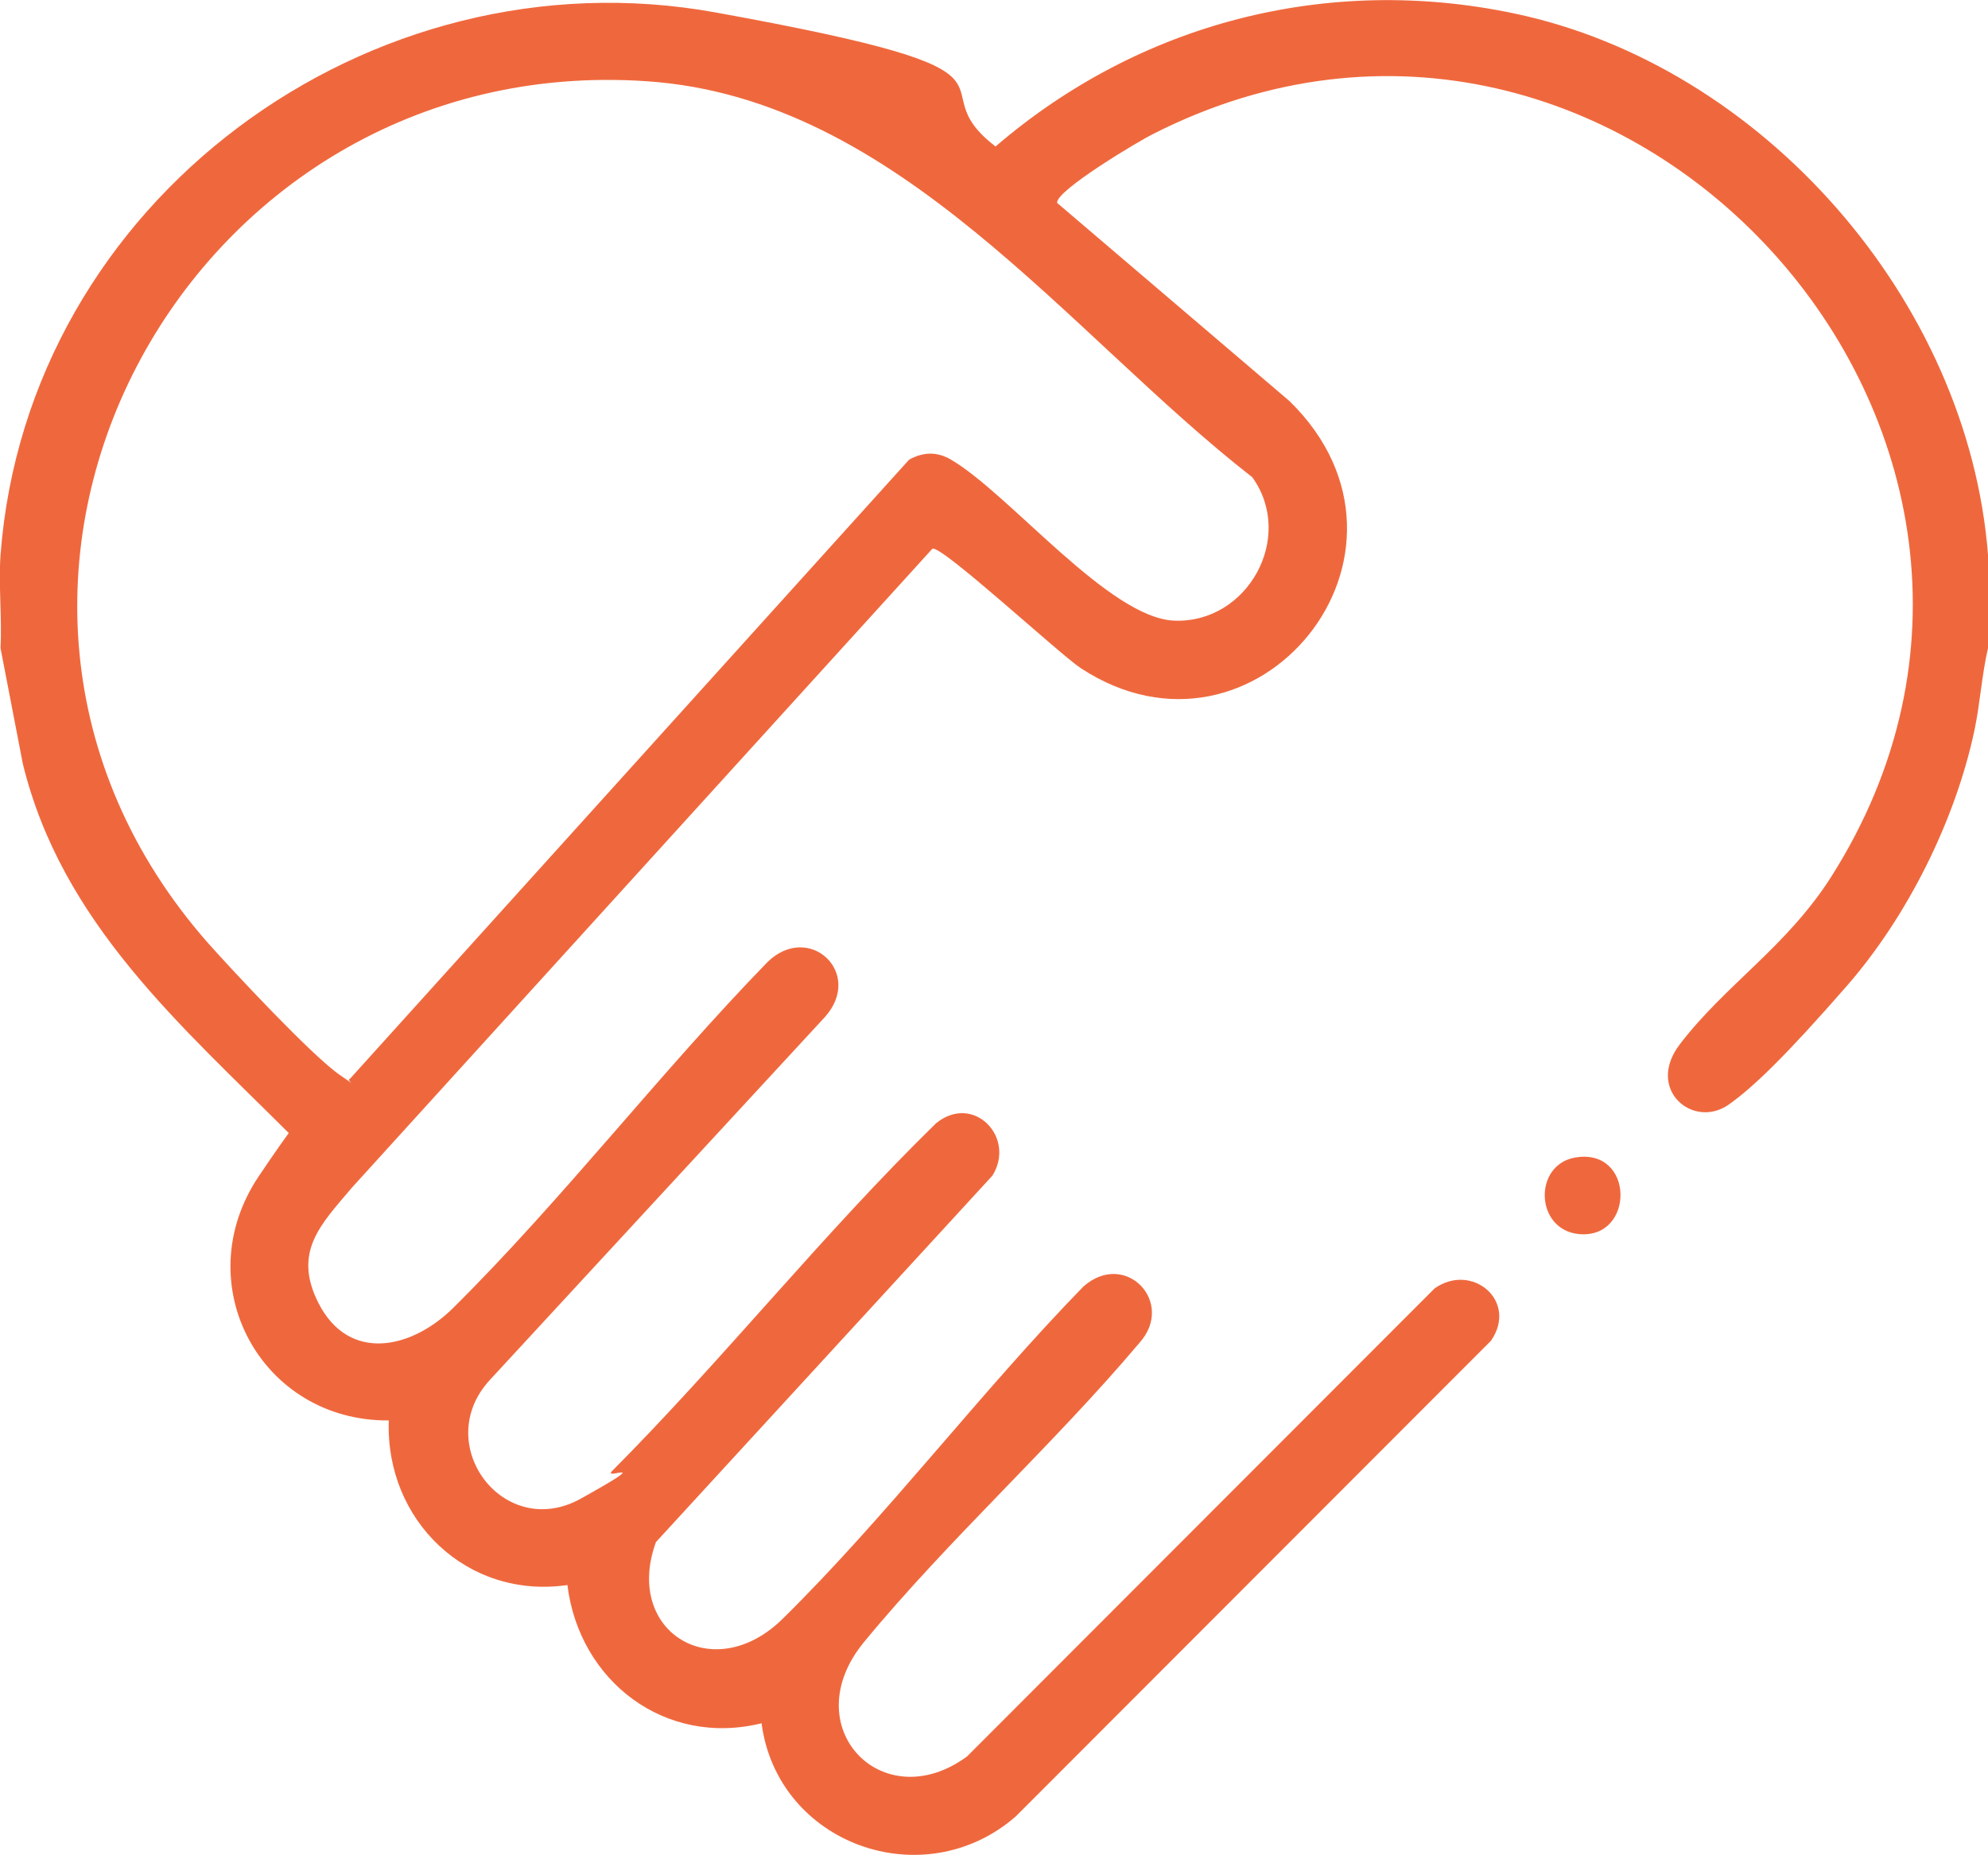
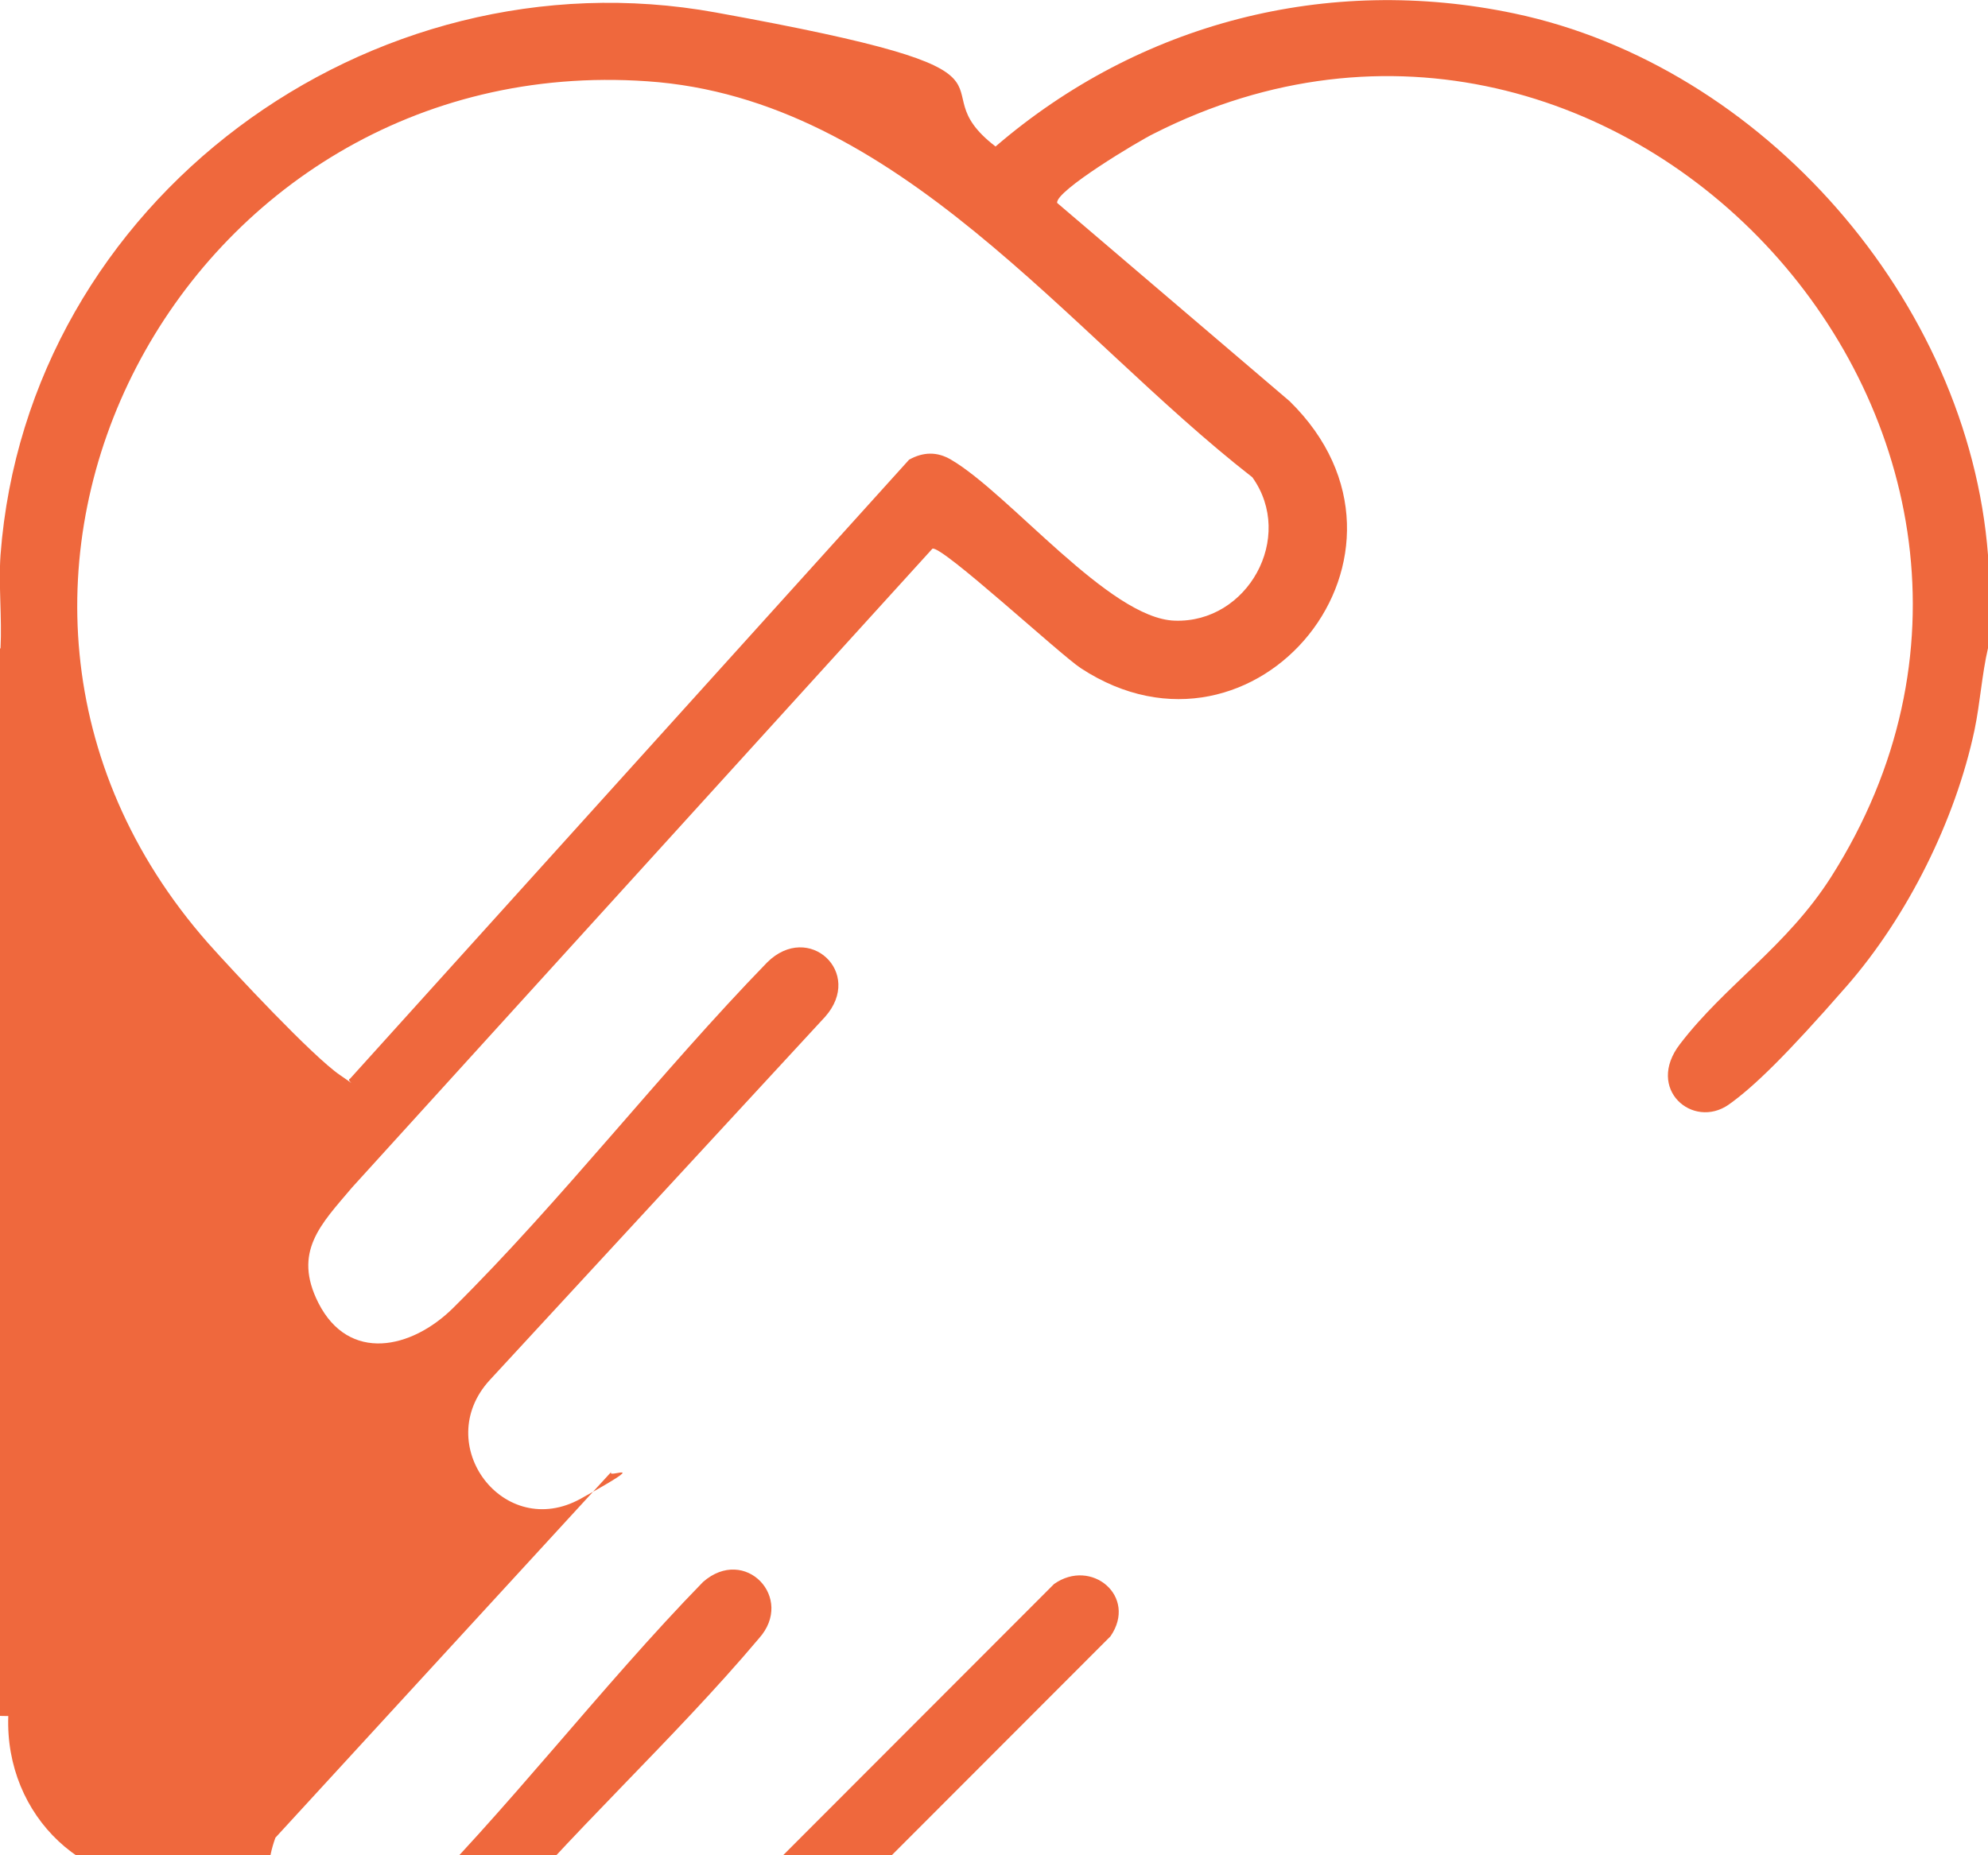
<svg xmlns="http://www.w3.org/2000/svg" id="Layer_1" version="1.1" viewBox="0 0 384 358.4">
  <defs>
    <style>
      .st0 {
        fill: #ef683d;
      }
    </style>
  </defs>
-   <path class="st0" d="M384,107.2v18c-1.2,5.2-1.5,10.5-2.6,15.8-3.7,17.5-13,36.1-24.7,49.5s-18,19.5-22.8,22.9c-6.9,4.8-16.1-3-9.4-11.7,8.8-11.5,20.6-18.8,29.2-32.3,54-85-40.8-189.2-130.8-143.6-2.9,1.4-19.1,11.1-18.7,13.4l44.9,38.3c29.9,29.3-6.5,73.7-40.3,51.6-4-2.6-27-23.9-28.7-23.1l-112.1,123.4c-6,7.1-11.5,12.4-6.5,22.3,5.9,11.6,18,8.9,26,1,21-20.8,40-45.5,60.7-66.8,8-7.9,18.7,2,11.2,10.5l-64.8,70.2c-11.4,12.4,2.7,31.2,17.6,22.9s4.2-3.4,6-5.3c21.5-21.6,40.7-45.8,62.6-67.2,7.2-5.9,15.5,2.7,10.9,10.1l-65,70.8c-6.3,17.3,11.1,28,24.5,14.8,20.1-19.8,38.3-43.9,58.1-64.2,8.1-7.1,17.8,3.1,10.8,10.9-16.6,19.7-36.9,38-53.2,57.8-13.5,16.4,3.6,34.1,19.9,22.1l90.3-90.4c7.2-5.1,16.2,2.4,10.9,10.1l-91.8,91.9c-17.8,15.5-46,5.4-49.1-18-18.6,4.6-35.2-8.1-37.5-26.7-19.4,2.8-35.2-12.5-34.5-31.8-24.7.2-39.1-26.4-25.1-47.2s6.5-6.7,6.3-7.8c-21.3-21.3-44.4-41.1-51.9-71.9L.1,125.2c.3-5.9-.4-12.2,0-18C5.3,38.7,71.4-9.7,138.2,2.4s37.8,13.4,54.1,25.9C220.1,4.4,256.4-5,292.5,2.6c48,10.1,87.7,55.5,91.5,104.6ZM67.6,208.4l108-119.6c2.7-1.5,5.4-1.6,8.1,0,11.3,6.6,30.6,30.7,43.2,31.1,14.1.5,23.3-16.1,15-27.7-35.7-27.8-68.3-73.2-116.9-76.5C35.4,9.5-20.2,113.6,40.2,182.2c4.9,5.5,20.2,21.9,25.5,25.5s.8,1,1.9.7Z" />
-   <path class="st0" d="M304.3,223.6c11.5-1.9,11.5,15.8.7,14.8-8.5-.8-8.9-13.4-.7-14.8Z" />
+   <path class="st0" d="M384,107.2v18c-1.2,5.2-1.5,10.5-2.6,15.8-3.7,17.5-13,36.1-24.7,49.5s-18,19.5-22.8,22.9c-6.9,4.8-16.1-3-9.4-11.7,8.8-11.5,20.6-18.8,29.2-32.3,54-85-40.8-189.2-130.8-143.6-2.9,1.4-19.1,11.1-18.7,13.4l44.9,38.3c29.9,29.3-6.5,73.7-40.3,51.6-4-2.6-27-23.9-28.7-23.1l-112.1,123.4c-6,7.1-11.5,12.4-6.5,22.3,5.9,11.6,18,8.9,26,1,21-20.8,40-45.5,60.7-66.8,8-7.9,18.7,2,11.2,10.5l-64.8,70.2c-11.4,12.4,2.7,31.2,17.6,22.9s4.2-3.4,6-5.3l-65,70.8c-6.3,17.3,11.1,28,24.5,14.8,20.1-19.8,38.3-43.9,58.1-64.2,8.1-7.1,17.8,3.1,10.8,10.9-16.6,19.7-36.9,38-53.2,57.8-13.5,16.4,3.6,34.1,19.9,22.1l90.3-90.4c7.2-5.1,16.2,2.4,10.9,10.1l-91.8,91.9c-17.8,15.5-46,5.4-49.1-18-18.6,4.6-35.2-8.1-37.5-26.7-19.4,2.8-35.2-12.5-34.5-31.8-24.7.2-39.1-26.4-25.1-47.2s6.5-6.7,6.3-7.8c-21.3-21.3-44.4-41.1-51.9-71.9L.1,125.2c.3-5.9-.4-12.2,0-18C5.3,38.7,71.4-9.7,138.2,2.4s37.8,13.4,54.1,25.9C220.1,4.4,256.4-5,292.5,2.6c48,10.1,87.7,55.5,91.5,104.6ZM67.6,208.4l108-119.6c2.7-1.5,5.4-1.6,8.1,0,11.3,6.6,30.6,30.7,43.2,31.1,14.1.5,23.3-16.1,15-27.7-35.7-27.8-68.3-73.2-116.9-76.5C35.4,9.5-20.2,113.6,40.2,182.2c4.9,5.5,20.2,21.9,25.5,25.5s.8,1,1.9.7Z" />
</svg>